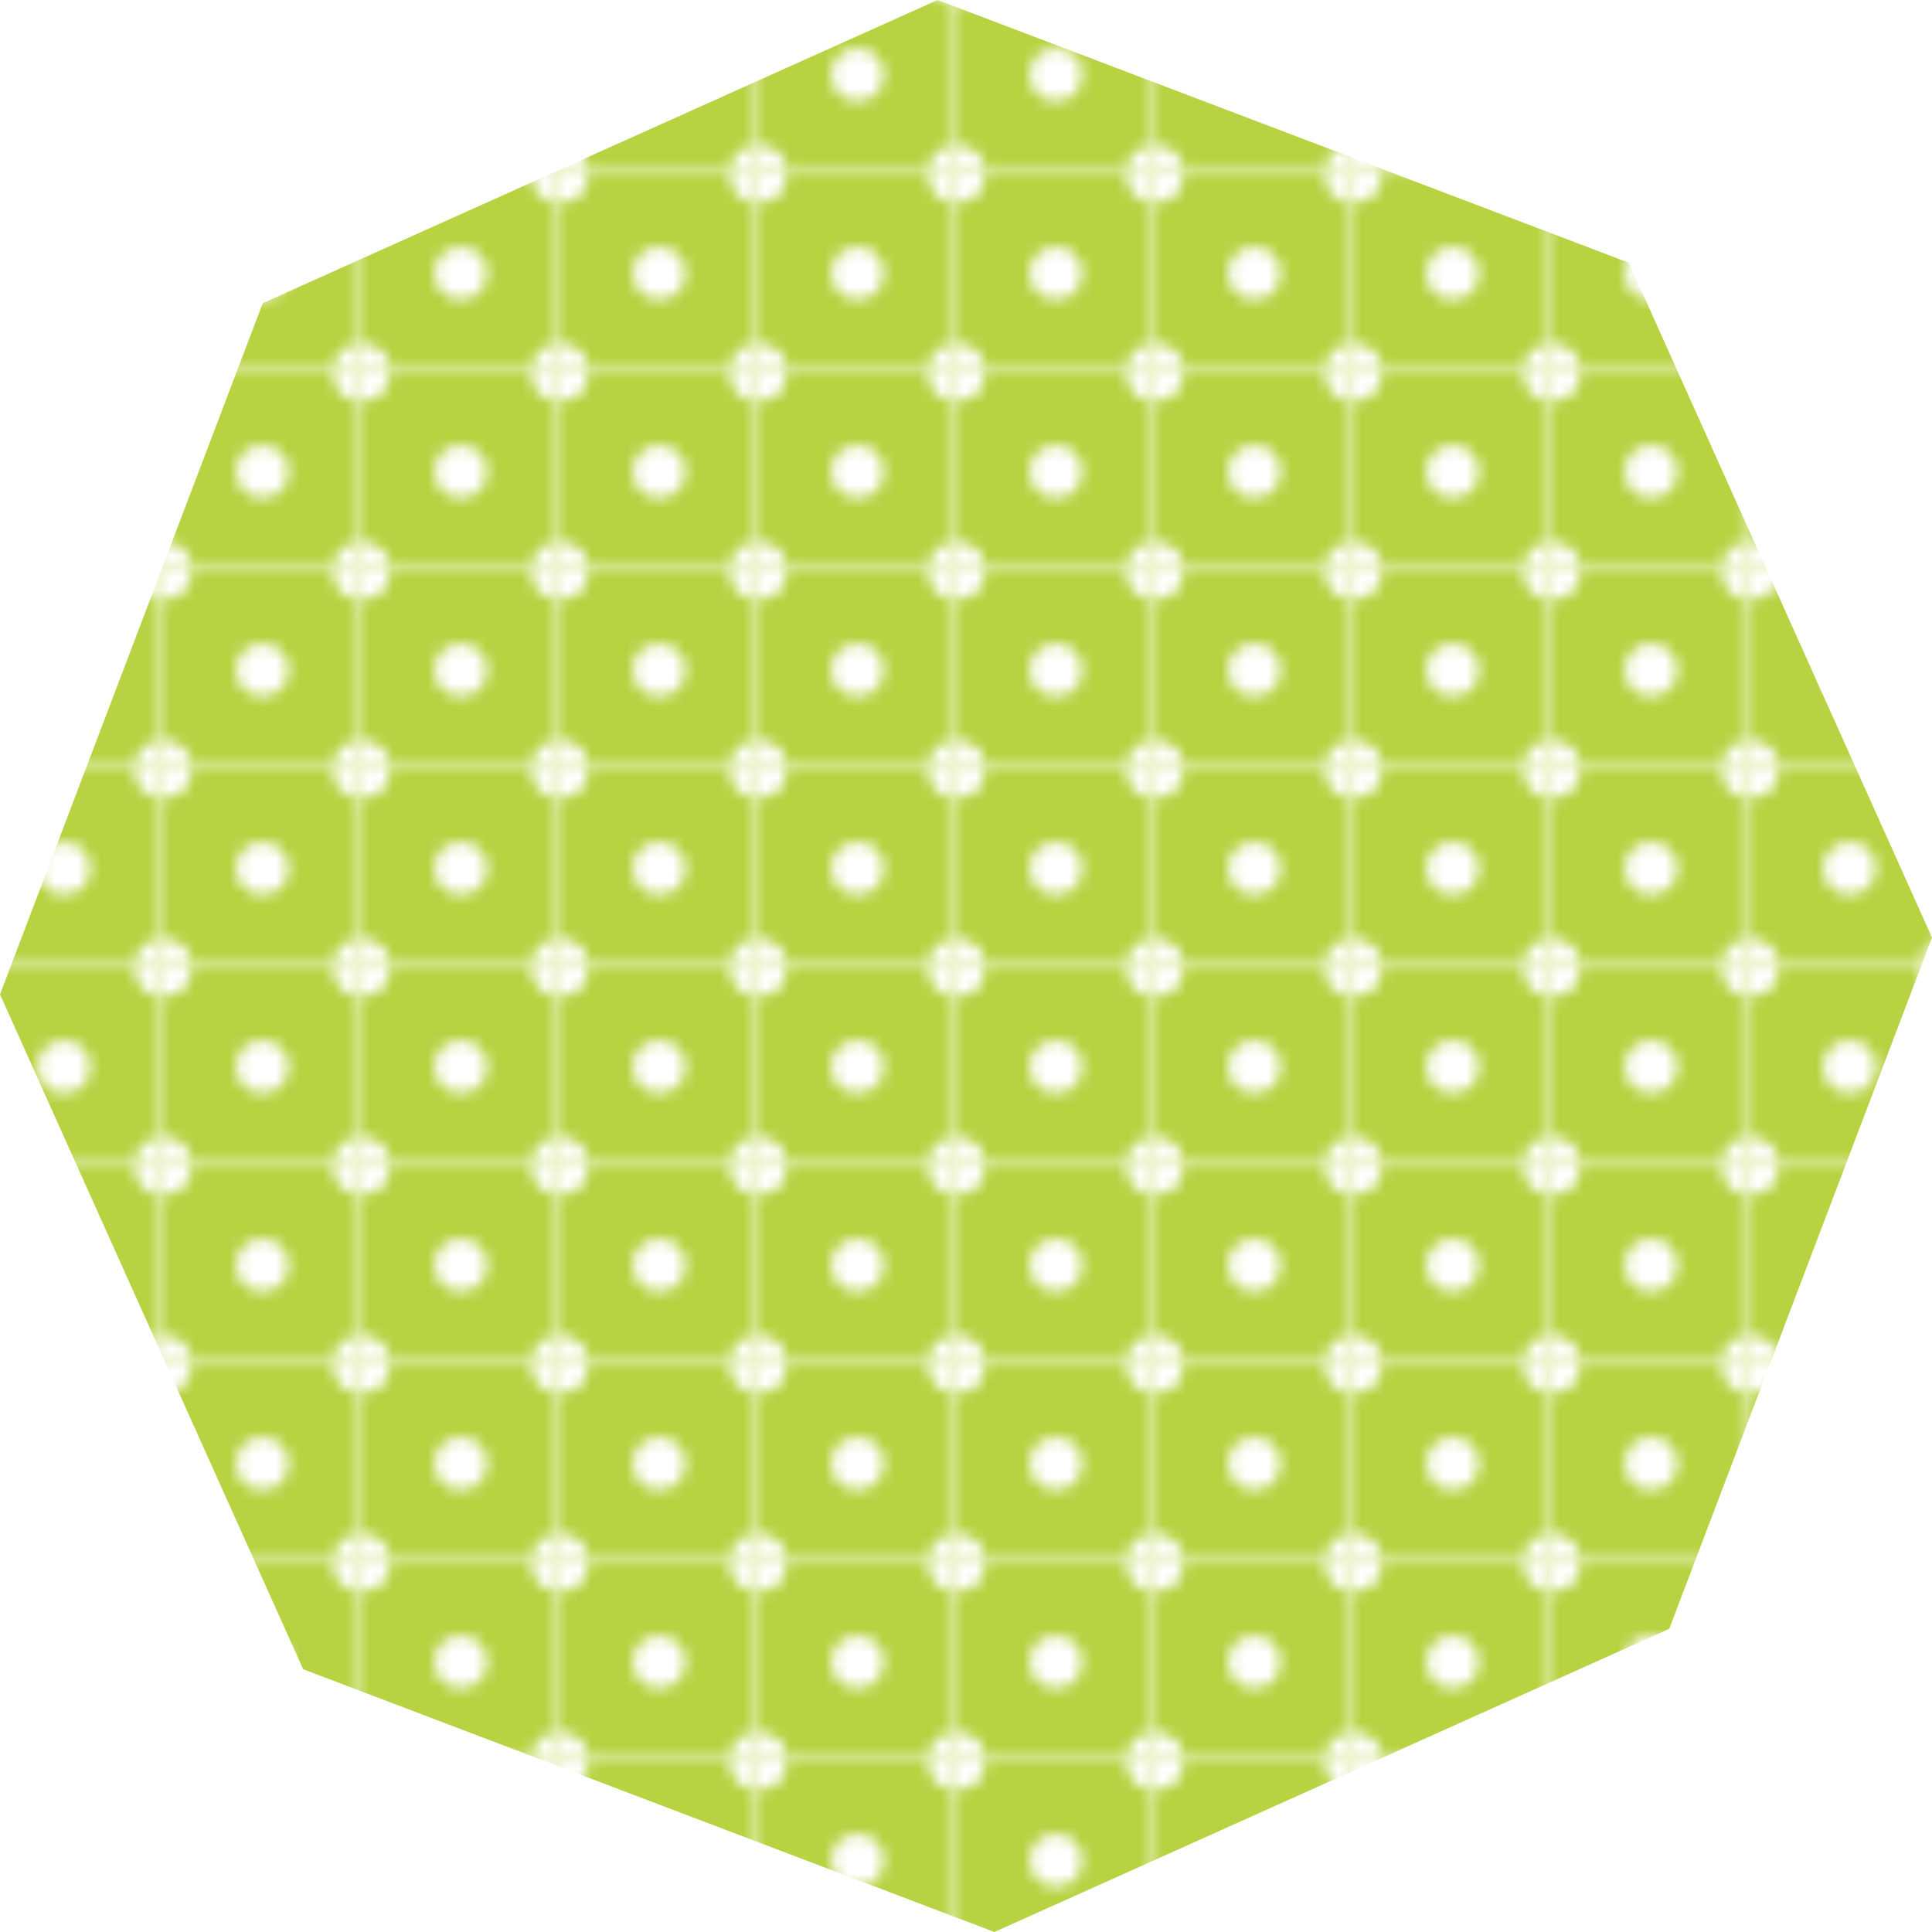
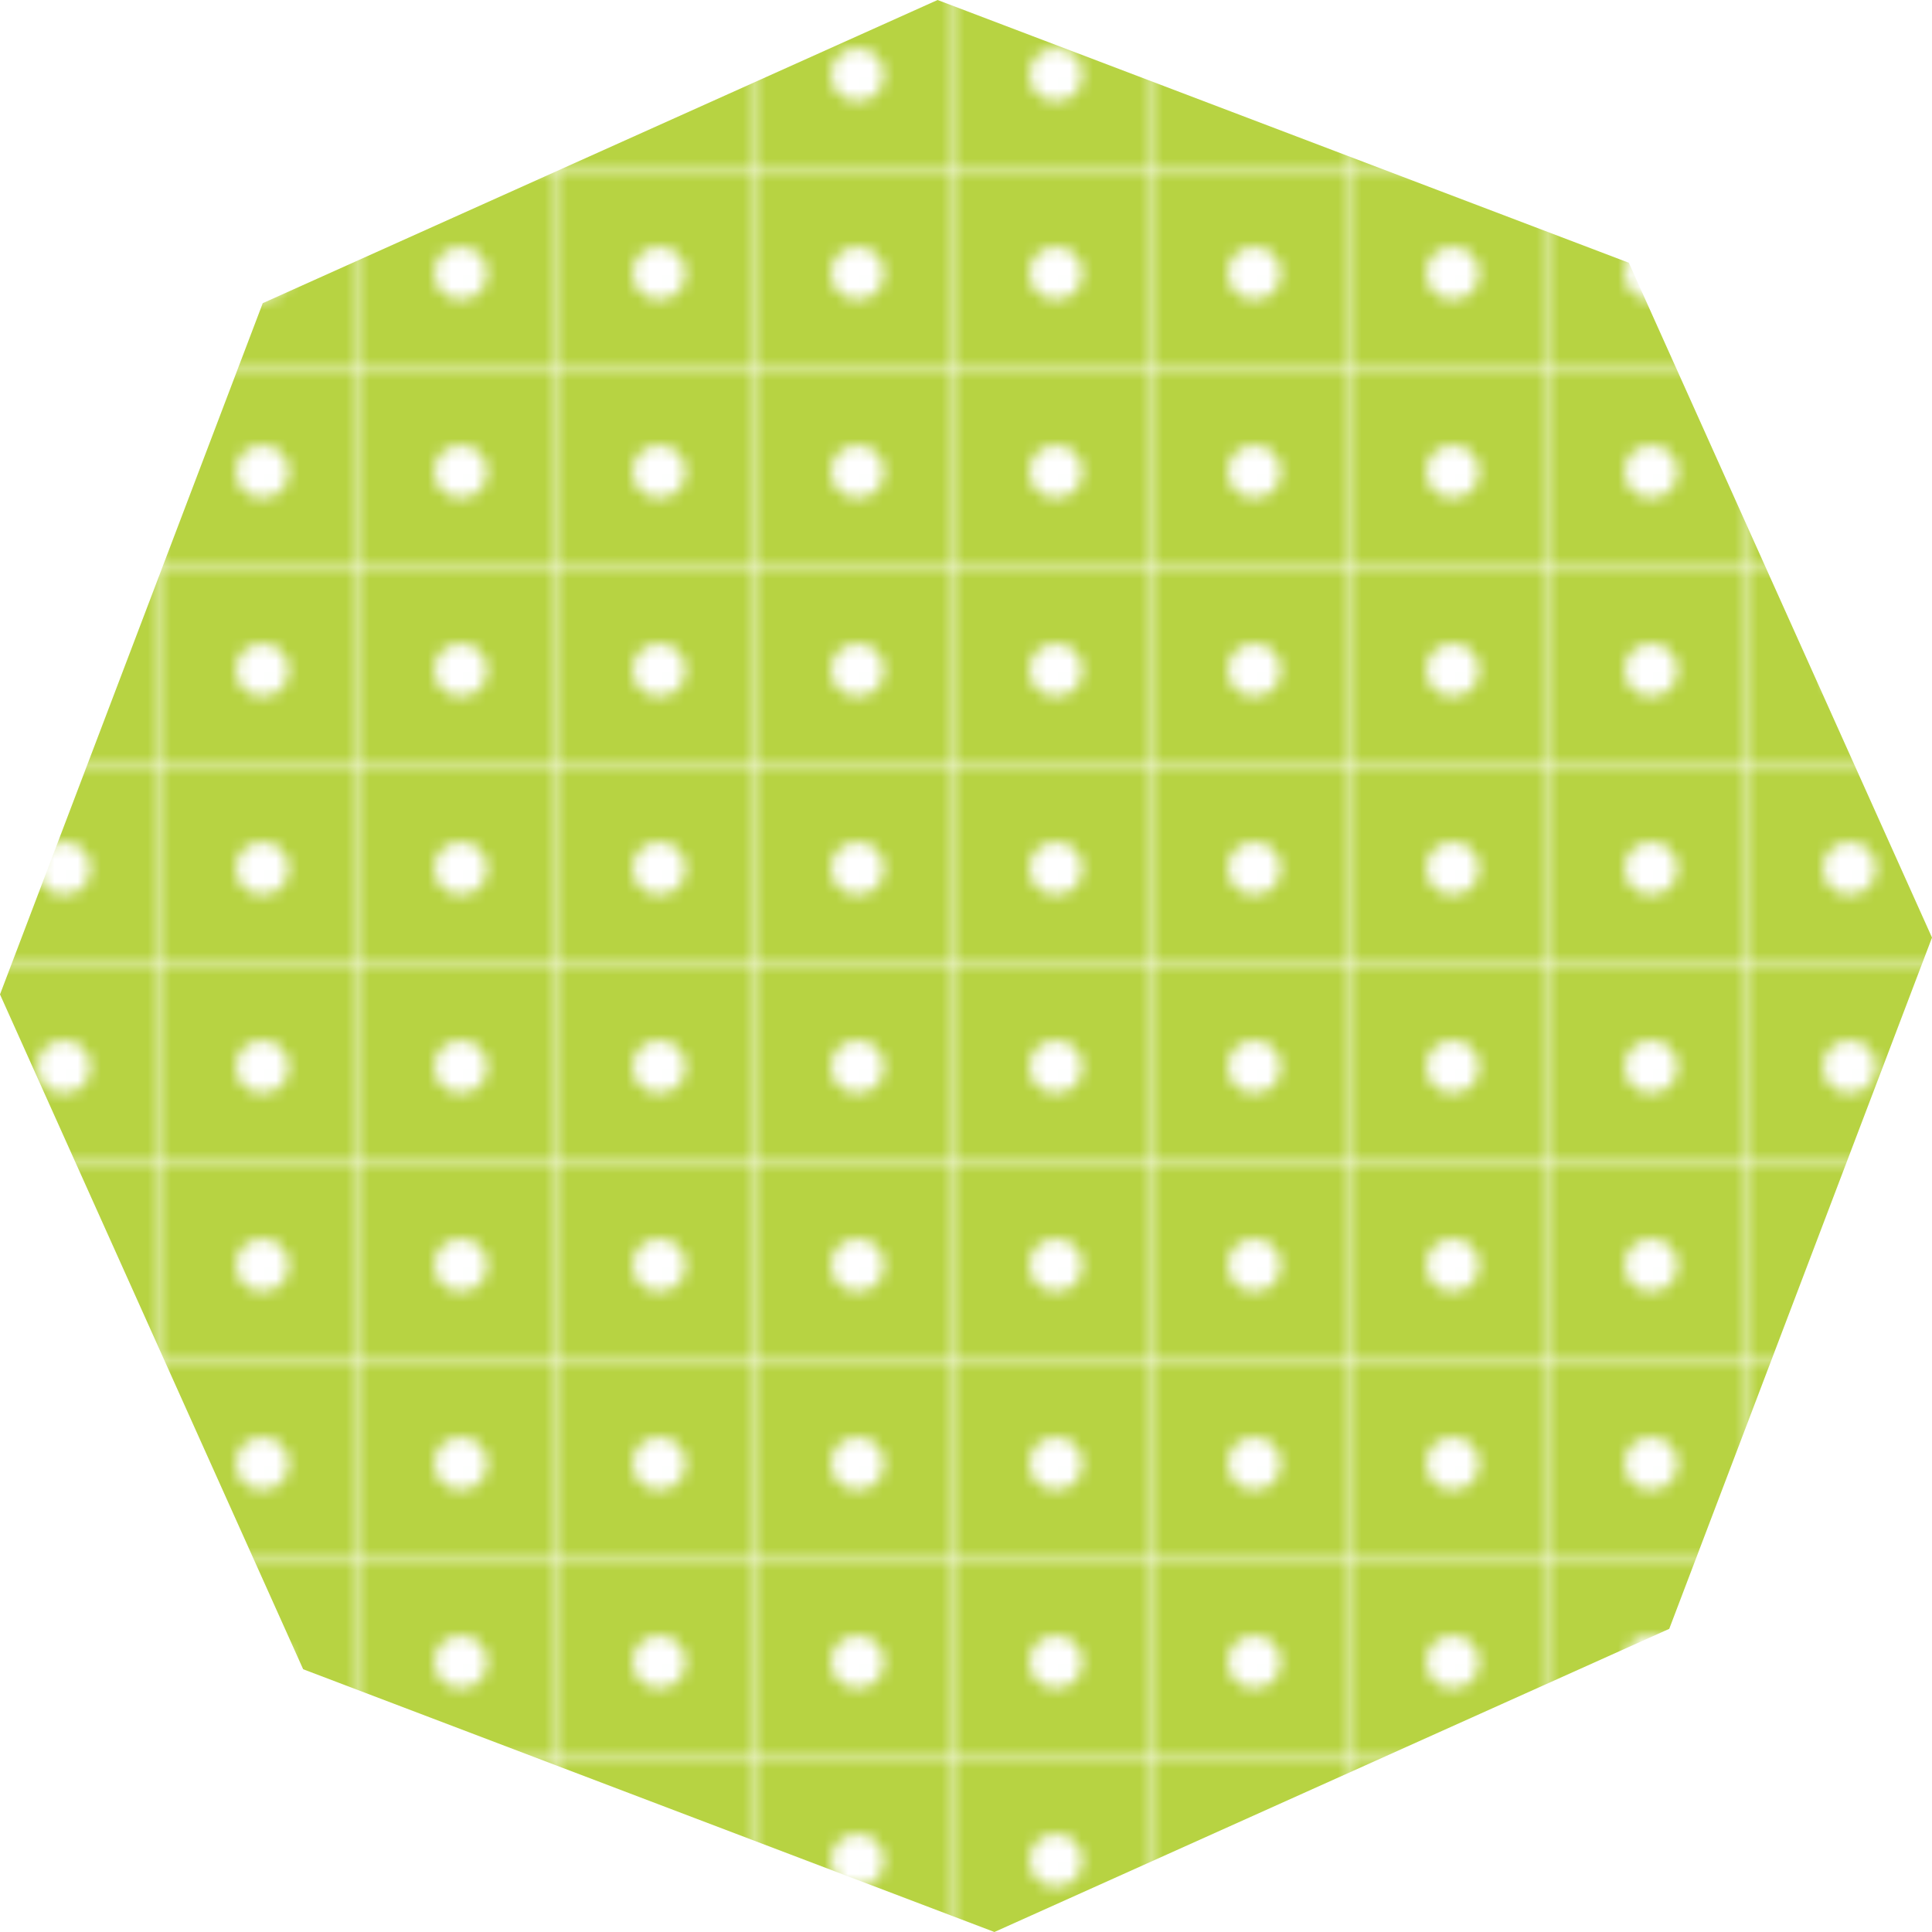
<svg xmlns="http://www.w3.org/2000/svg" viewBox="0 0 89.41 89.41">
  <defs>
    <style>.cls-1{fill:none;}.cls-2{fill:#b7d342;}.cls-3{fill:#fff;}.cls-4{fill:url(#新規パターンスウォッチ_45);}</style>
    <pattern id="新規パターンスウォッチ_45" data-name="新規パターンスウォッチ 45" width="16.65" height="16.65" patternTransform="translate(-1.53 -28.57) scale(0.54)" patternUnits="userSpaceOnUse" viewBox="0 0 16.65 16.65">
-       <rect class="cls-1" width="16.65" height="16.65" />
      <rect class="cls-2" width="16.65" height="16.65" />
      <circle class="cls-3" cx="8.33" cy="8.33" r="2.25" />
-       <circle class="cls-3" cx="16.65" cy="16.65" r="2.25" />
-       <circle class="cls-3" cy="16.65" r="2.25" />
-       <circle class="cls-3" cx="16.65" r="2.25" />
-       <circle class="cls-3" r="2.25" />
    </pattern>
  </defs>
  <title>concept-oj05</title>
  <g id="レイヤー_2" data-name="レイヤー 2">
    <g id="レイヤー_1-2" data-name="レイヤー 1">
      <polygon class="cls-4" points="75.38 12.16 43.39 0 12.16 14.03 0 46.02 14.03 77.25 46.02 89.41 77.25 75.38 89.41 43.39 75.38 12.16" />
    </g>
  </g>
</svg>